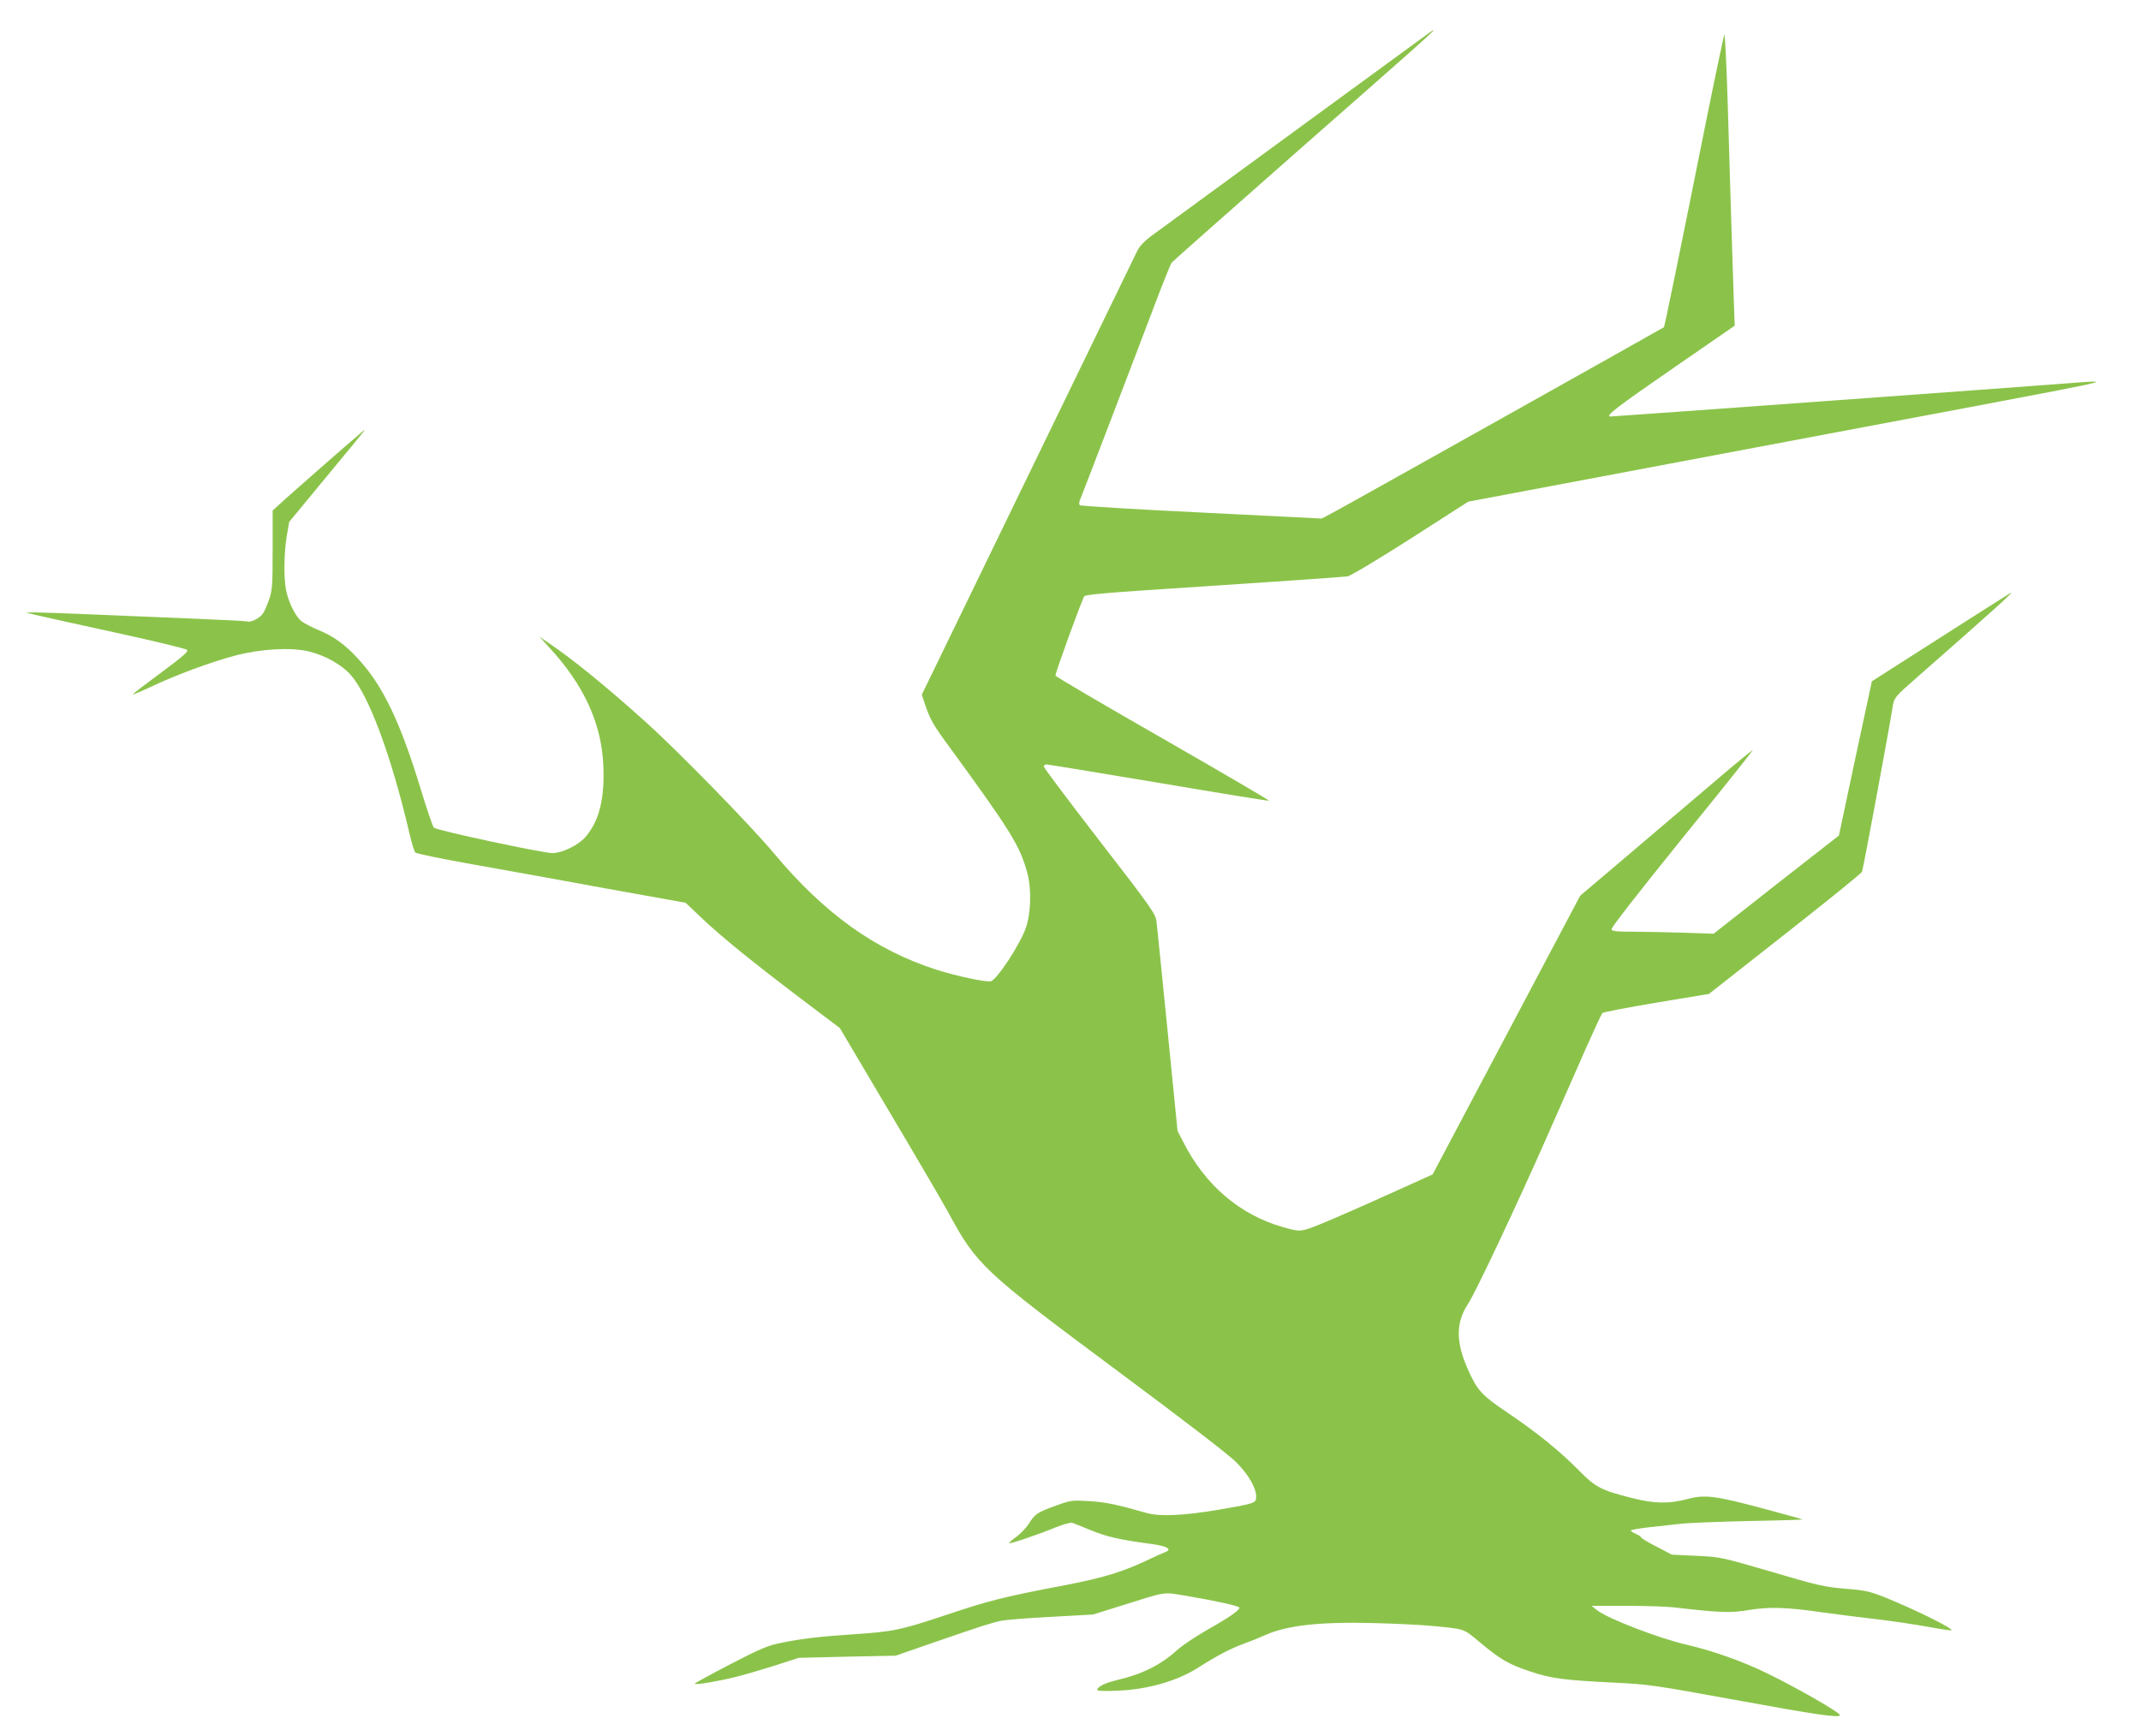
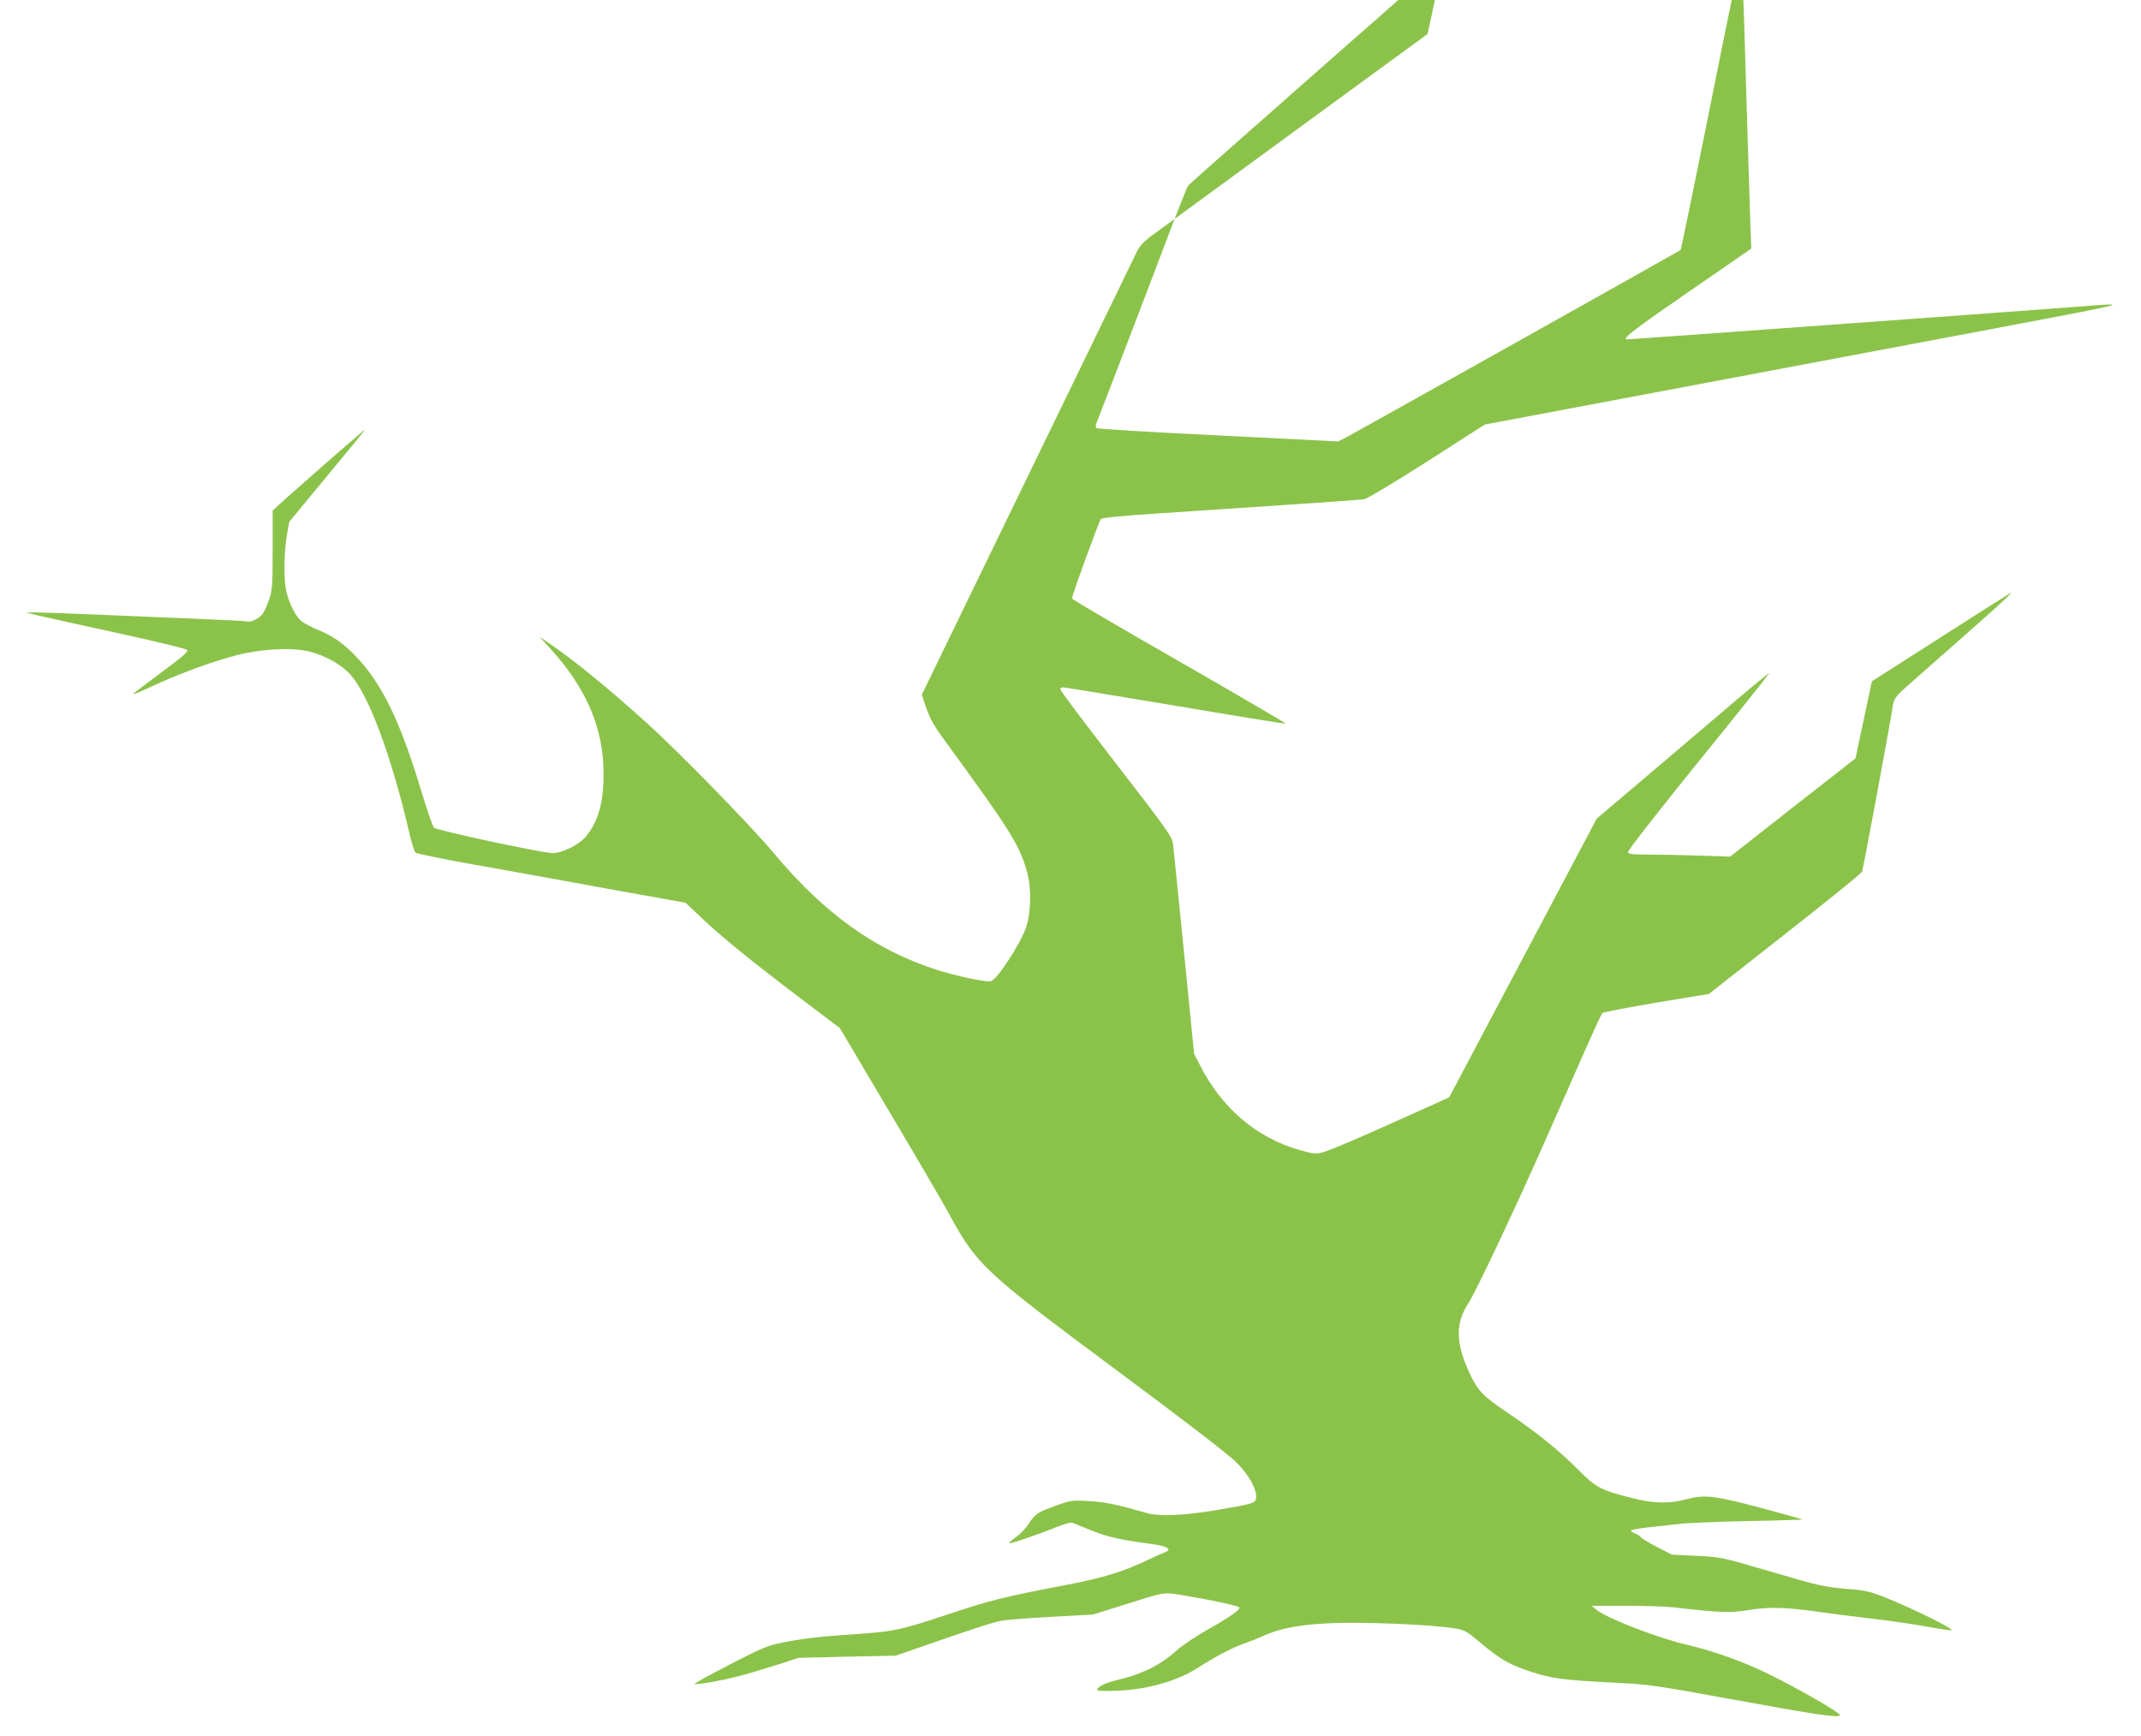
<svg xmlns="http://www.w3.org/2000/svg" version="1.0" width="1280pt" height="1038pt" viewBox="0 0 1280 1038" preserveAspectRatio="xMidYMid meet">
  <g transform="translate(0,1038) scale(0.1,-0.1)" fill="#8bc34a" stroke="none">
-     <path d="M8535 10177 c-16 -12 -340 -248 -720 -526 -379 -277 -721 -527 -760 -556 -38 -28 -107 -78 -152 -111 -60 -43 -87 -71 -104 -104 -12 -25 -307 -632 -655 -1349 l-633 -1304 20 -60 c30 -88 47 -119 141 -247 371 -508 425 -595 469 -756 27 -97 23 -246 -9 -334 -35 -98 -171 -306 -208 -316 -27 -7 -204 30 -323 68 -368 118 -672 335 -975 698 -140 167 -569 607 -766 784 -227 205 -437 376 -574 468 l-61 42 59 -65 c207 -224 312 -454 323 -704 9 -200 -25 -335 -108 -430 -42 -48 -139 -95 -196 -95 -59 0 -694 136 -709 152 -7 7 -42 110 -78 228 -122 403 -229 627 -380 787 -77 83 -142 129 -229 165 -39 16 -85 40 -103 53 -36 28 -76 107 -93 183 -15 72 -14 219 3 325 l15 87 213 258 c117 141 220 266 228 277 14 19 13 19 -10 -1 -65 -54 -365 -317 -443 -387 l-87 -79 0 -234 c0 -210 -2 -241 -20 -295 -12 -34 -28 -73 -38 -86 -17 -28 -73 -56 -94 -48 -7 2 -134 9 -283 15 -148 6 -418 17 -600 25 -181 8 -355 14 -385 14 l-55 -1 75 -18 c41 -10 255 -57 475 -105 220 -48 406 -93 413 -100 10 -9 -20 -36 -152 -134 -91 -67 -168 -126 -171 -131 -3 -5 45 15 107 44 152 72 361 149 505 187 152 40 331 50 437 25 98 -23 198 -79 252 -140 110 -125 242 -481 349 -936 14 -63 32 -120 38 -127 7 -6 165 -39 352 -72 187 -33 548 -98 802 -145 l462 -83 98 -93 c118 -112 307 -265 603 -489 l221 -167 290 -490 c160 -269 320 -543 356 -608 173 -320 206 -351 1013 -951 397 -295 671 -505 711 -547 73 -73 119 -153 119 -205 0 -39 -6 -41 -227 -79 -207 -35 -351 -41 -428 -19 -174 50 -248 66 -345 71 -100 6 -109 5 -194 -26 -112 -40 -128 -50 -165 -109 -17 -26 -51 -62 -77 -80 -25 -18 -43 -35 -41 -37 5 -5 174 52 281 96 43 17 86 29 95 27 9 -3 61 -24 115 -46 96 -39 166 -55 358 -81 98 -13 129 -33 82 -50 -16 -6 -51 -22 -79 -35 -162 -79 -281 -116 -515 -161 -377 -72 -451 -91 -715 -179 -273 -91 -313 -99 -550 -115 -197 -13 -312 -26 -433 -51 -82 -16 -122 -33 -309 -130 -118 -61 -212 -113 -210 -115 7 -8 147 16 246 41 54 13 160 45 237 69 l139 45 290 7 290 6 225 78 c281 97 343 117 403 130 26 6 161 17 300 24 l252 14 150 47 c300 94 262 88 405 65 167 -28 320 -61 320 -71 0 -16 -65 -61 -188 -130 -70 -40 -153 -95 -184 -123 -99 -90 -208 -144 -360 -180 -69 -16 -118 -40 -118 -59 0 -6 43 -8 128 -4 172 7 349 58 468 133 118 75 201 119 279 147 39 14 96 37 129 52 131 58 322 80 646 72 129 -3 282 -11 339 -16 213 -20 197 -15 296 -97 127 -106 172 -132 302 -176 129 -43 194 -52 518 -68 186 -9 235 -16 695 -100 503 -92 640 -112 640 -93 0 15 -252 160 -428 246 -148 73 -328 137 -482 173 -169 38 -483 159 -545 210 l-30 24 205 0 c113 0 241 -4 285 -9 278 -32 338 -35 451 -16 123 20 226 17 445 -15 74 -10 213 -28 309 -39 96 -11 237 -32 314 -46 76 -14 141 -24 143 -21 11 11 -221 125 -401 198 -84 33 -117 41 -210 48 -152 13 -173 17 -491 111 -278 81 -281 81 -425 88 l-145 7 -92 48 c-51 26 -93 52 -93 56 0 4 -13 13 -30 20 -16 7 -30 16 -30 20 0 4 46 12 103 19 56 6 143 16 192 21 50 6 235 13 413 17 177 3 321 8 319 9 -2 2 -88 26 -192 54 -337 91 -389 97 -503 67 -105 -28 -194 -26 -323 7 -187 47 -219 63 -322 168 -115 116 -251 226 -429 346 -147 99 -175 129 -228 246 -77 169 -78 287 -4 400 44 65 288 583 464 981 92 209 204 463 249 565 45 101 86 189 91 194 5 5 150 33 323 62 l314 52 454 357 c250 196 457 364 461 373 7 15 166 872 184 991 8 49 16 59 134 162 475 417 599 529 570 514 -8 -4 -198 -125 -422 -268 l-407 -260 -11 -51 c-6 -28 -50 -235 -99 -461 l-87 -410 -375 -293 -374 -294 -179 6 c-99 3 -235 6 -303 6 -97 0 -125 3 -129 14 -3 9 161 219 421 541 235 289 425 528 424 530 -2 2 -87 -67 -188 -153 -102 -87 -333 -283 -514 -437 l-330 -280 -441 -833 -441 -833 -155 -70 c-364 -165 -558 -248 -602 -259 -42 -11 -57 -9 -138 14 -259 74 -467 252 -598 513 l-32 62 -60 603 c-33 332 -63 625 -66 651 -6 44 -31 81 -340 480 -184 238 -334 438 -334 445 0 6 8 12 17 12 9 0 311 -50 671 -110 360 -61 656 -109 659 -107 2 3 -284 170 -636 372 -353 202 -641 371 -641 376 0 20 162 465 173 475 7 8 133 20 332 33 176 12 520 35 765 51 245 16 459 32 475 34 18 2 179 99 377 225 l346 222 499 94 c829 156 1504 283 1778 335 143 27 490 92 770 145 835 158 832 157 490 130 -284 -22 -2667 -195 -2687 -195 -36 0 43 60 368 284 l375 259 -6 166 c-7 215 -21 651 -36 1169 -7 227 -16 409 -20 405 -3 -5 -50 -226 -104 -493 -168 -839 -253 -1251 -257 -1256 -7 -6 -1943 -1091 -2000 -1120 l-47 -24 -718 36 c-395 19 -722 39 -727 44 -6 6 -5 20 3 37 11 25 306 795 468 1223 37 96 72 181 77 189 6 8 349 311 761 674 731 642 815 717 805 717 -3 0 -18 -11 -35 -23z" />
+     <path d="M8535 10177 c-16 -12 -340 -248 -720 -526 -379 -277 -721 -527 -760 -556 -38 -28 -107 -78 -152 -111 -60 -43 -87 -71 -104 -104 -12 -25 -307 -632 -655 -1349 l-633 -1304 20 -60 c30 -88 47 -119 141 -247 371 -508 425 -595 469 -756 27 -97 23 -246 -9 -334 -35 -98 -171 -306 -208 -316 -27 -7 -204 30 -323 68 -368 118 -672 335 -975 698 -140 167 -569 607 -766 784 -227 205 -437 376 -574 468 l-61 42 59 -65 c207 -224 312 -454 323 -704 9 -200 -25 -335 -108 -430 -42 -48 -139 -95 -196 -95 -59 0 -694 136 -709 152 -7 7 -42 110 -78 228 -122 403 -229 627 -380 787 -77 83 -142 129 -229 165 -39 16 -85 40 -103 53 -36 28 -76 107 -93 183 -15 72 -14 219 3 325 l15 87 213 258 c117 141 220 266 228 277 14 19 13 19 -10 -1 -65 -54 -365 -317 -443 -387 l-87 -79 0 -234 c0 -210 -2 -241 -20 -295 -12 -34 -28 -73 -38 -86 -17 -28 -73 -56 -94 -48 -7 2 -134 9 -283 15 -148 6 -418 17 -600 25 -181 8 -355 14 -385 14 l-55 -1 75 -18 c41 -10 255 -57 475 -105 220 -48 406 -93 413 -100 10 -9 -20 -36 -152 -134 -91 -67 -168 -126 -171 -131 -3 -5 45 15 107 44 152 72 361 149 505 187 152 40 331 50 437 25 98 -23 198 -79 252 -140 110 -125 242 -481 349 -936 14 -63 32 -120 38 -127 7 -6 165 -39 352 -72 187 -33 548 -98 802 -145 l462 -83 98 -93 c118 -112 307 -265 603 -489 l221 -167 290 -490 c160 -269 320 -543 356 -608 173 -320 206 -351 1013 -951 397 -295 671 -505 711 -547 73 -73 119 -153 119 -205 0 -39 -6 -41 -227 -79 -207 -35 -351 -41 -428 -19 -174 50 -248 66 -345 71 -100 6 -109 5 -194 -26 -112 -40 -128 -50 -165 -109 -17 -26 -51 -62 -77 -80 -25 -18 -43 -35 -41 -37 5 -5 174 52 281 96 43 17 86 29 95 27 9 -3 61 -24 115 -46 96 -39 166 -55 358 -81 98 -13 129 -33 82 -50 -16 -6 -51 -22 -79 -35 -162 -79 -281 -116 -515 -161 -377 -72 -451 -91 -715 -179 -273 -91 -313 -99 -550 -115 -197 -13 -312 -26 -433 -51 -82 -16 -122 -33 -309 -130 -118 -61 -212 -113 -210 -115 7 -8 147 16 246 41 54 13 160 45 237 69 l139 45 290 7 290 6 225 78 c281 97 343 117 403 130 26 6 161 17 300 24 l252 14 150 47 c300 94 262 88 405 65 167 -28 320 -61 320 -71 0 -16 -65 -61 -188 -130 -70 -40 -153 -95 -184 -123 -99 -90 -208 -144 -360 -180 -69 -16 -118 -40 -118 -59 0 -6 43 -8 128 -4 172 7 349 58 468 133 118 75 201 119 279 147 39 14 96 37 129 52 131 58 322 80 646 72 129 -3 282 -11 339 -16 213 -20 197 -15 296 -97 127 -106 172 -132 302 -176 129 -43 194 -52 518 -68 186 -9 235 -16 695 -100 503 -92 640 -112 640 -93 0 15 -252 160 -428 246 -148 73 -328 137 -482 173 -169 38 -483 159 -545 210 l-30 24 205 0 c113 0 241 -4 285 -9 278 -32 338 -35 451 -16 123 20 226 17 445 -15 74 -10 213 -28 309 -39 96 -11 237 -32 314 -46 76 -14 141 -24 143 -21 11 11 -221 125 -401 198 -84 33 -117 41 -210 48 -152 13 -173 17 -491 111 -278 81 -281 81 -425 88 l-145 7 -92 48 c-51 26 -93 52 -93 56 0 4 -13 13 -30 20 -16 7 -30 16 -30 20 0 4 46 12 103 19 56 6 143 16 192 21 50 6 235 13 413 17 177 3 321 8 319 9 -2 2 -88 26 -192 54 -337 91 -389 97 -503 67 -105 -28 -194 -26 -323 7 -187 47 -219 63 -322 168 -115 116 -251 226 -429 346 -147 99 -175 129 -228 246 -77 169 -78 287 -4 400 44 65 288 583 464 981 92 209 204 463 249 565 45 101 86 189 91 194 5 5 150 33 323 62 l314 52 454 357 c250 196 457 364 461 373 7 15 166 872 184 991 8 49 16 59 134 162 475 417 599 529 570 514 -8 -4 -198 -125 -422 -268 l-407 -260 -11 -51 l-87 -410 -375 -293 -374 -294 -179 6 c-99 3 -235 6 -303 6 -97 0 -125 3 -129 14 -3 9 161 219 421 541 235 289 425 528 424 530 -2 2 -87 -67 -188 -153 -102 -87 -333 -283 -514 -437 l-330 -280 -441 -833 -441 -833 -155 -70 c-364 -165 -558 -248 -602 -259 -42 -11 -57 -9 -138 14 -259 74 -467 252 -598 513 l-32 62 -60 603 c-33 332 -63 625 -66 651 -6 44 -31 81 -340 480 -184 238 -334 438 -334 445 0 6 8 12 17 12 9 0 311 -50 671 -110 360 -61 656 -109 659 -107 2 3 -284 170 -636 372 -353 202 -641 371 -641 376 0 20 162 465 173 475 7 8 133 20 332 33 176 12 520 35 765 51 245 16 459 32 475 34 18 2 179 99 377 225 l346 222 499 94 c829 156 1504 283 1778 335 143 27 490 92 770 145 835 158 832 157 490 130 -284 -22 -2667 -195 -2687 -195 -36 0 43 60 368 284 l375 259 -6 166 c-7 215 -21 651 -36 1169 -7 227 -16 409 -20 405 -3 -5 -50 -226 -104 -493 -168 -839 -253 -1251 -257 -1256 -7 -6 -1943 -1091 -2000 -1120 l-47 -24 -718 36 c-395 19 -722 39 -727 44 -6 6 -5 20 3 37 11 25 306 795 468 1223 37 96 72 181 77 189 6 8 349 311 761 674 731 642 815 717 805 717 -3 0 -18 -11 -35 -23z" />
  </g>
</svg>